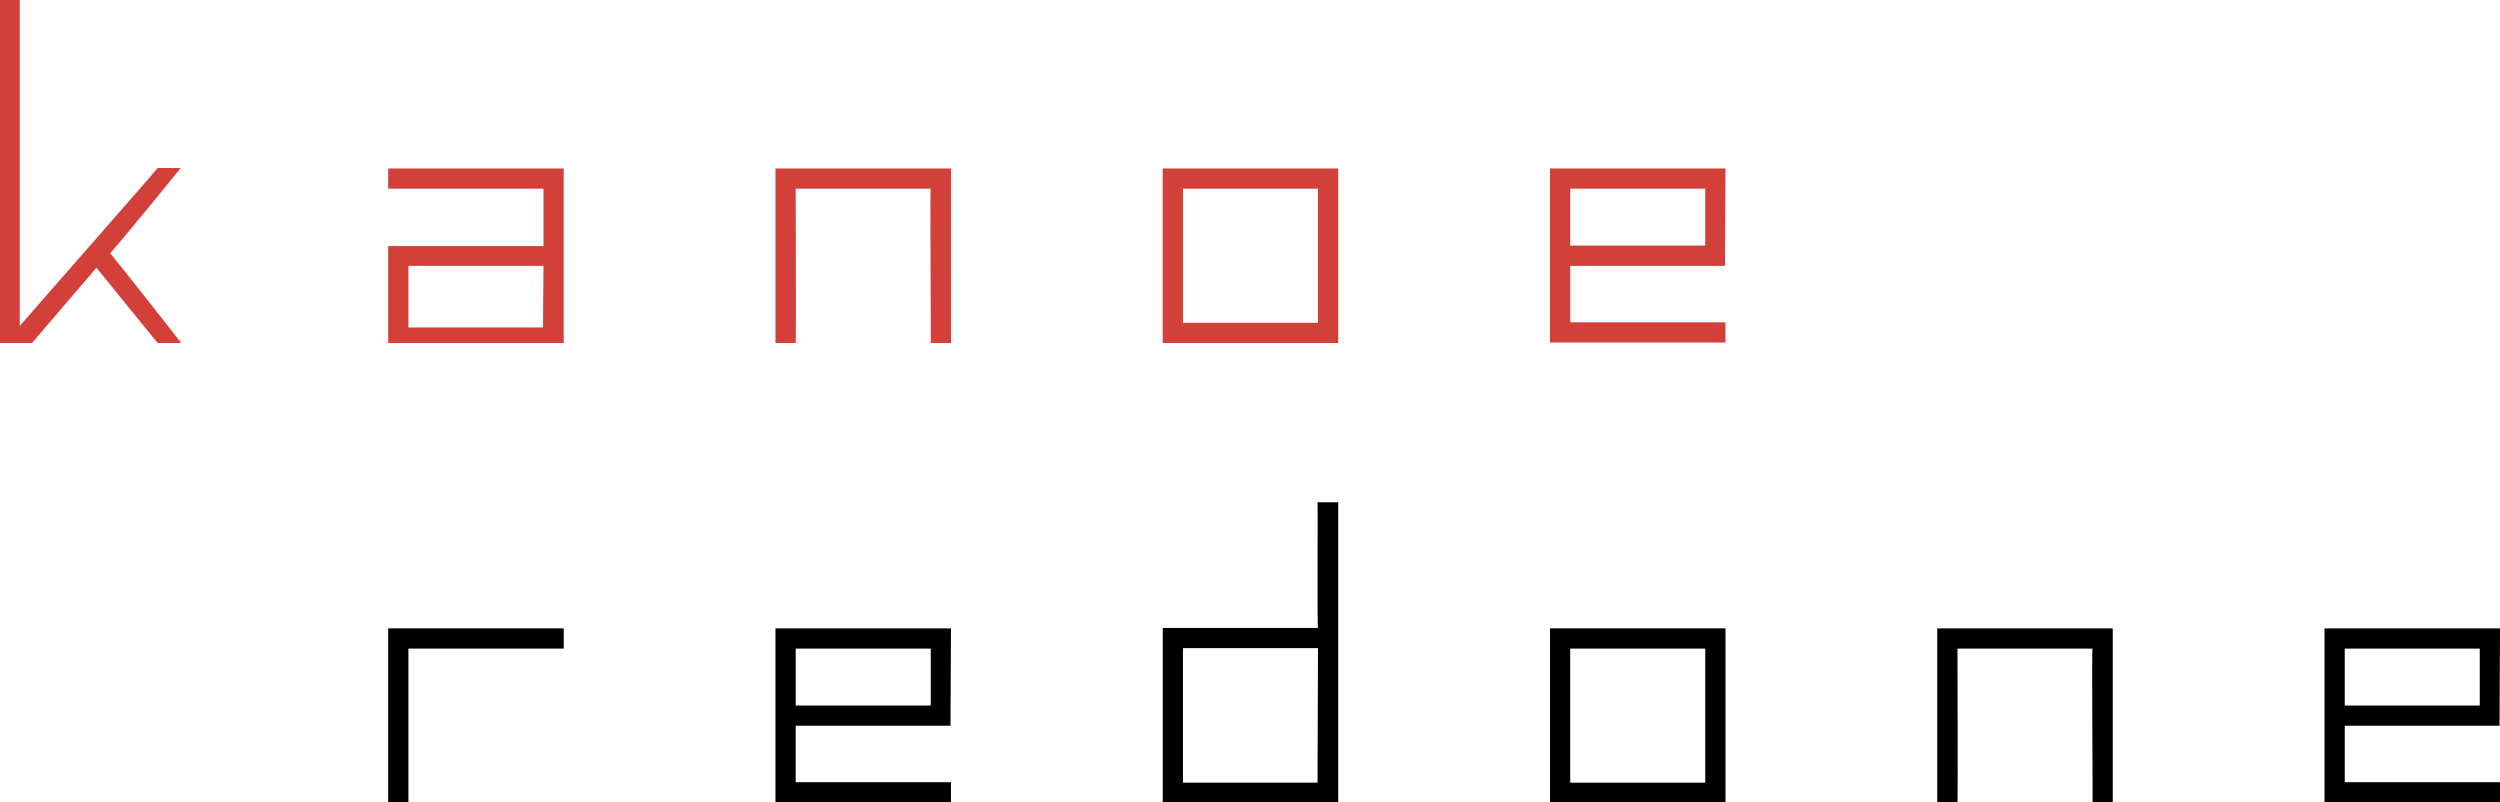
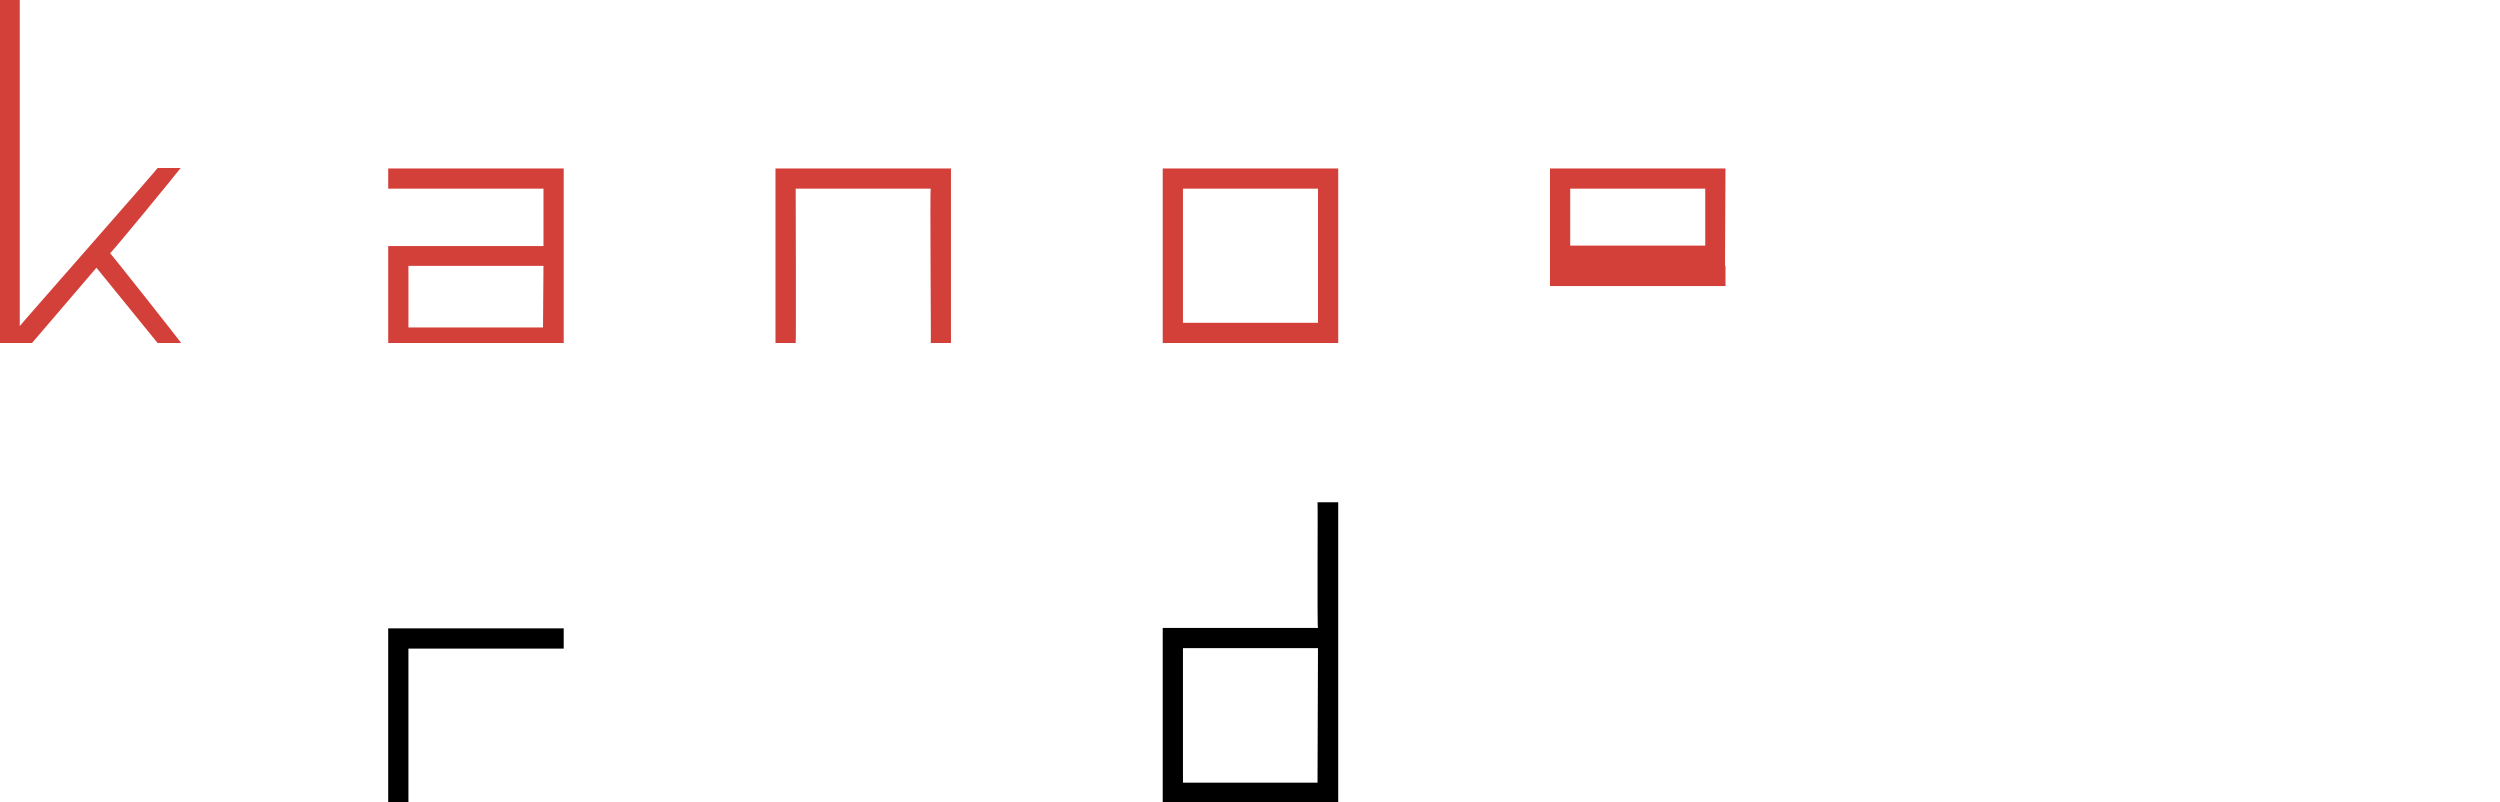
<svg xmlns="http://www.w3.org/2000/svg" version="1.1" id="Ebene_1" x="0px" y="0px" width="230.494px" height="73.984px" viewBox="0 0 230.494 73.984" enable-background="new 0 0 230.494 73.984">
  <g>
    <g>
      <path fill="#D3403A" d="M14.533,31.625l-5.641-6.941L2.95,31.625c0,0-2.907,0-2.95,0V0h1.822v30.063    c-0.043,0,12.711-14.489,12.711-14.576h2.125c0,0.043-6.463,7.939-6.507,7.852c0.044,0,6.594,8.286,6.55,8.286H14.533z" />
      <path fill="#D3403A" d="M35.791,31.625v-8.937h14.316v-5.292H35.791V15.53h16.182v16.094H35.791z M37.656,24.51v5.683h12.407    l0.044-5.683H37.656z" />
      <path fill="#D3403A" d="M85.812,31.625c0.044,0.087-0.087-14.186,0-14.229h-12.45c0,0.043,0.043,14.229,0,14.229h-1.865V15.53    h16.181v16.094H85.812z" />
      <path fill="#D3403A" d="M107.199,31.625V15.53h16.181v16.094H107.199z M121.515,17.396h-12.45v12.364h12.45V17.396z" />
-       <path fill="#D3403A" d="M142.904,31.581V15.53h16.182l-0.043,8.98h-14.273v5.206h14.316v1.865H142.904z M157.22,17.396h-12.451    v5.249h12.451V17.396z" />
+       <path fill="#D3403A" d="M142.904,31.581V15.53h16.182l-0.043,8.98h-14.273h14.316v1.865H142.904z M157.22,17.396h-12.451    v5.249h12.451V17.396z" />
    </g>
    <g>
      <path d="M51.973,59.799H37.656v14.229h-1.865V57.934h16.182V59.799z" />
-       <path d="M71.496,73.984V57.934h16.181l-0.044,8.98H73.361v5.205h14.315v1.865H71.496z M85.812,59.799h-12.45v5.249h12.45V59.799z" />
      <path d="M107.2,74.027V57.891h14.315c-0.086,0,0-11.583-0.043-11.583h1.908v27.72H107.2z M109.066,59.756v12.406h12.406    l0.043-12.406H109.066z" />
-       <path d="M142.904,74.027V57.934h16.182v16.094H142.904z M157.22,59.799h-12.451v12.363h12.451V59.799z" />
-       <path d="M192.925,74.027c0.043,0.088-0.088-14.186,0-14.229h-12.451c0,0.043,0.043,14.229,0,14.229h-1.865V57.934h16.182v16.094    H192.925z" />
-       <path d="M214.314,73.984V57.934h16.18l-0.043,8.98h-14.271v5.205h14.314v1.865H214.314z M228.628,59.799h-12.449v5.249h12.449    V59.799z" />
    </g>
  </g>
</svg>